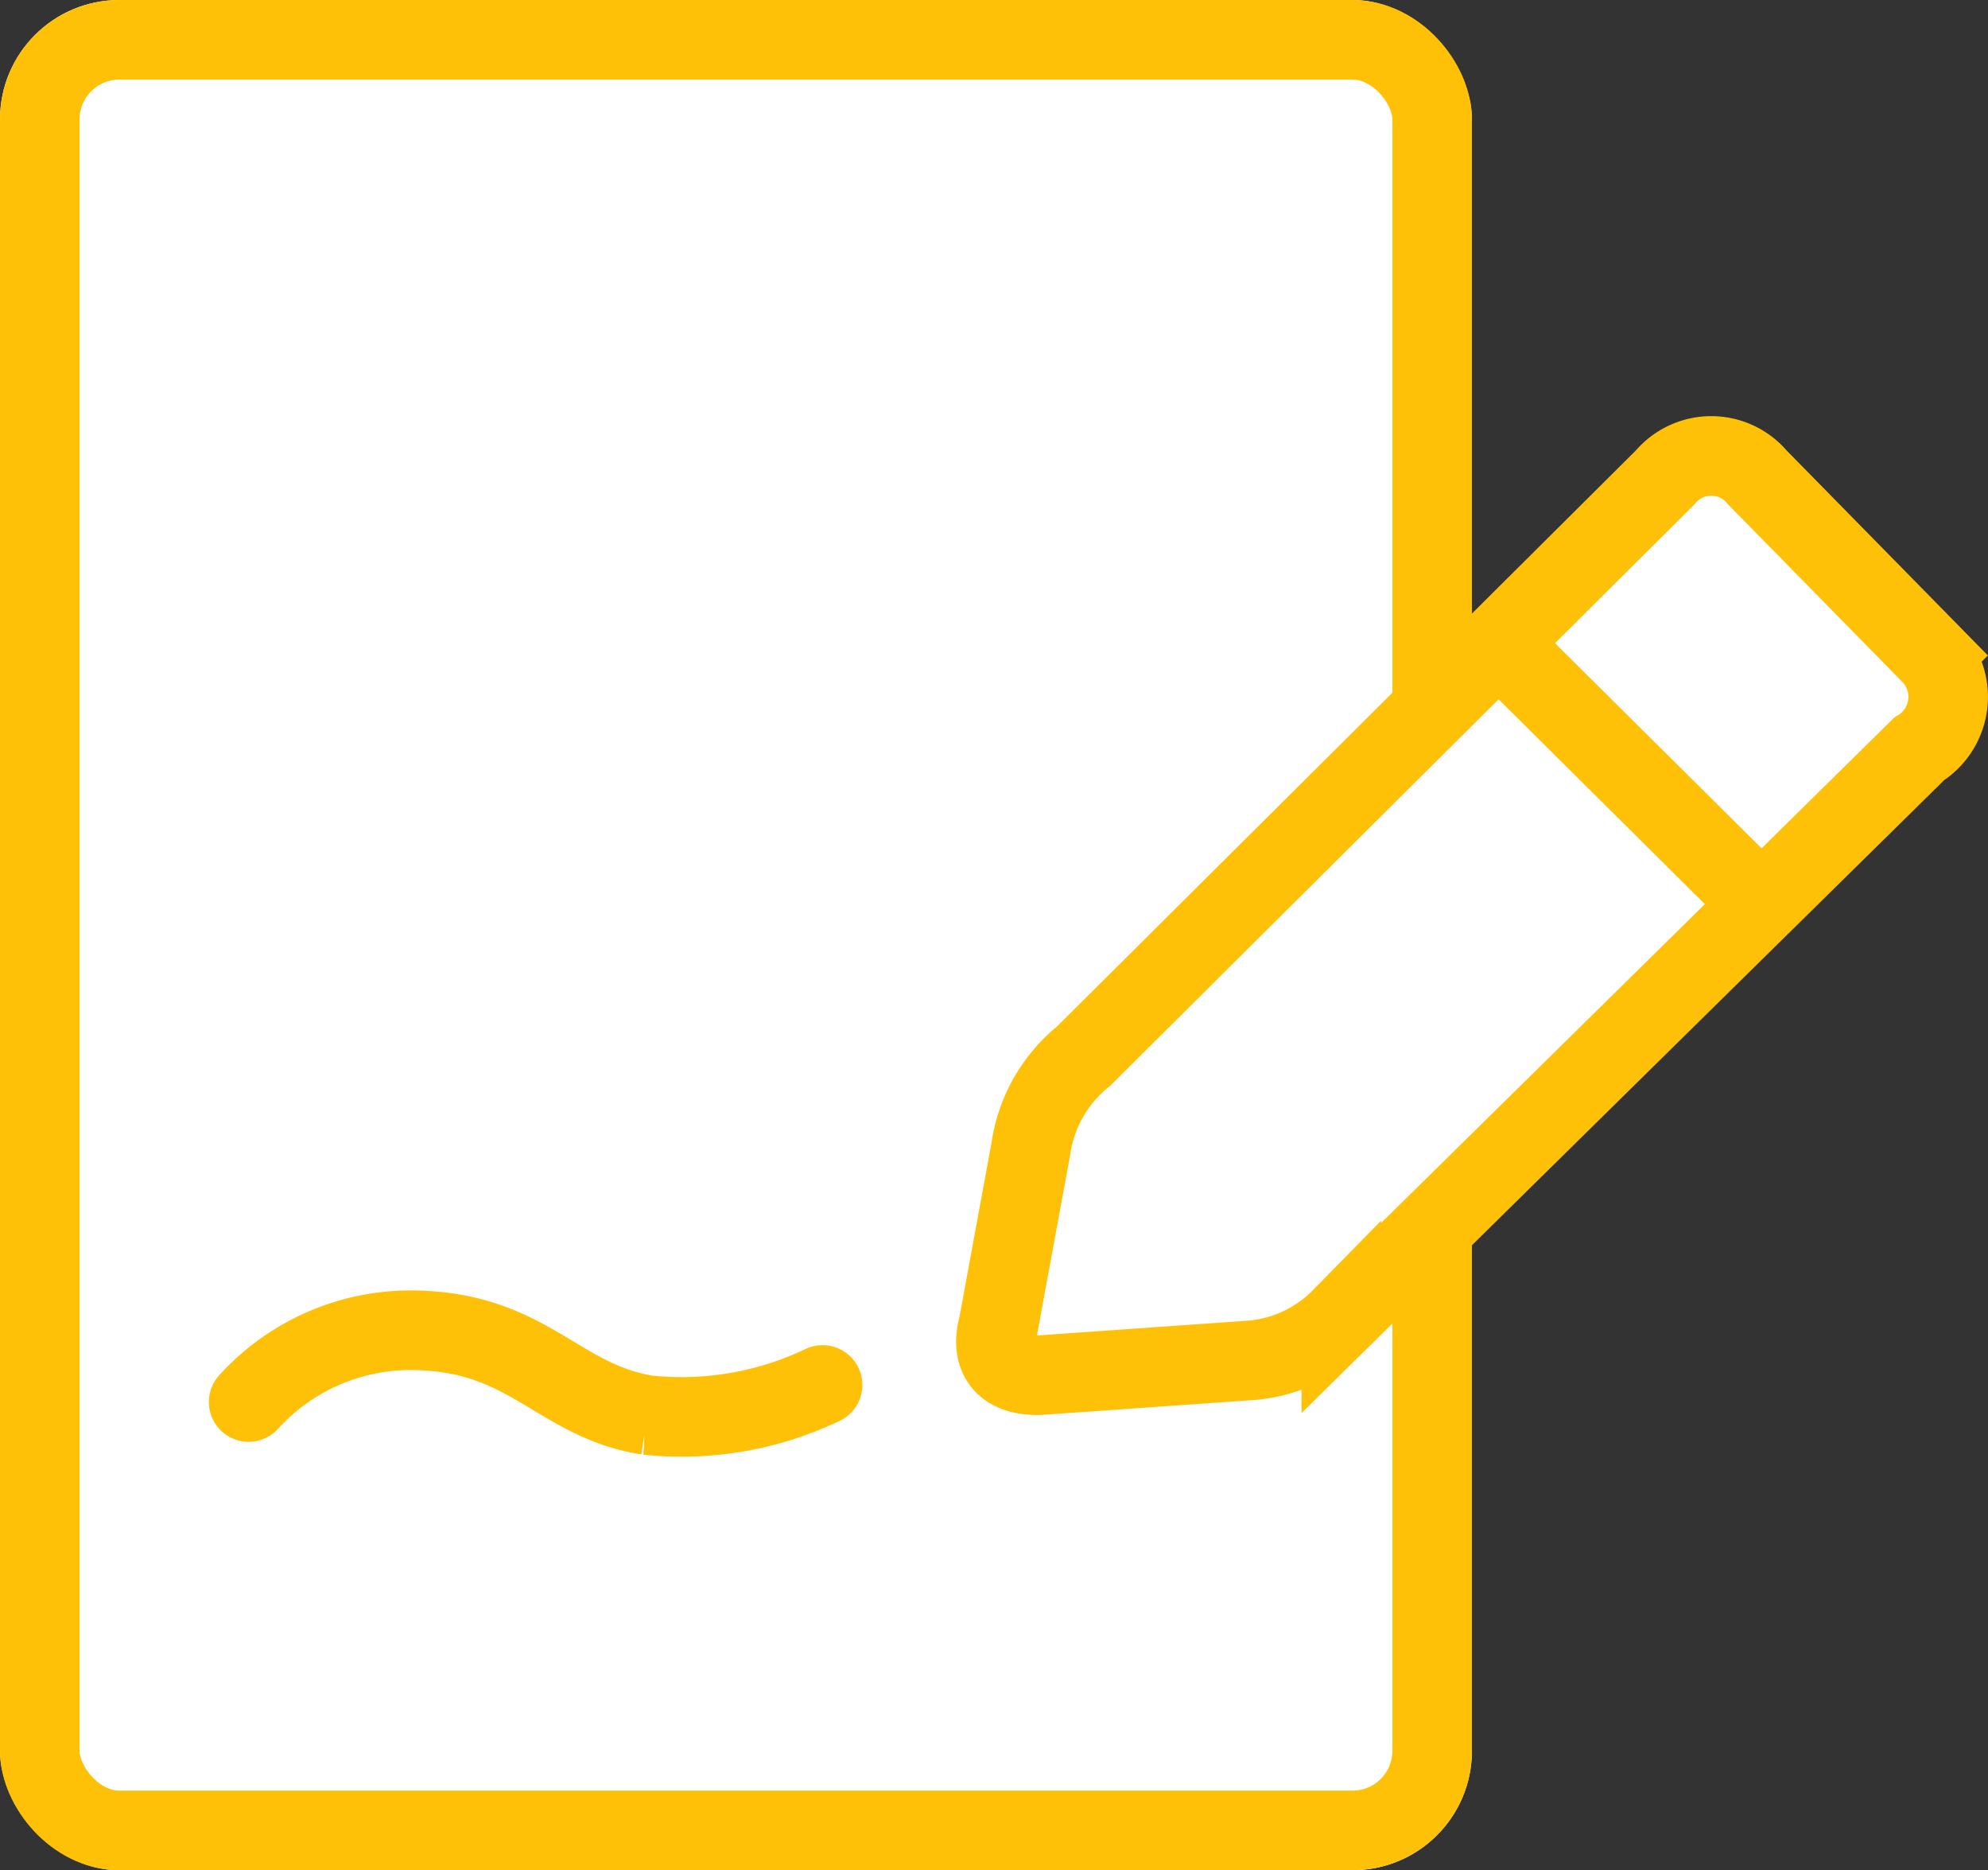
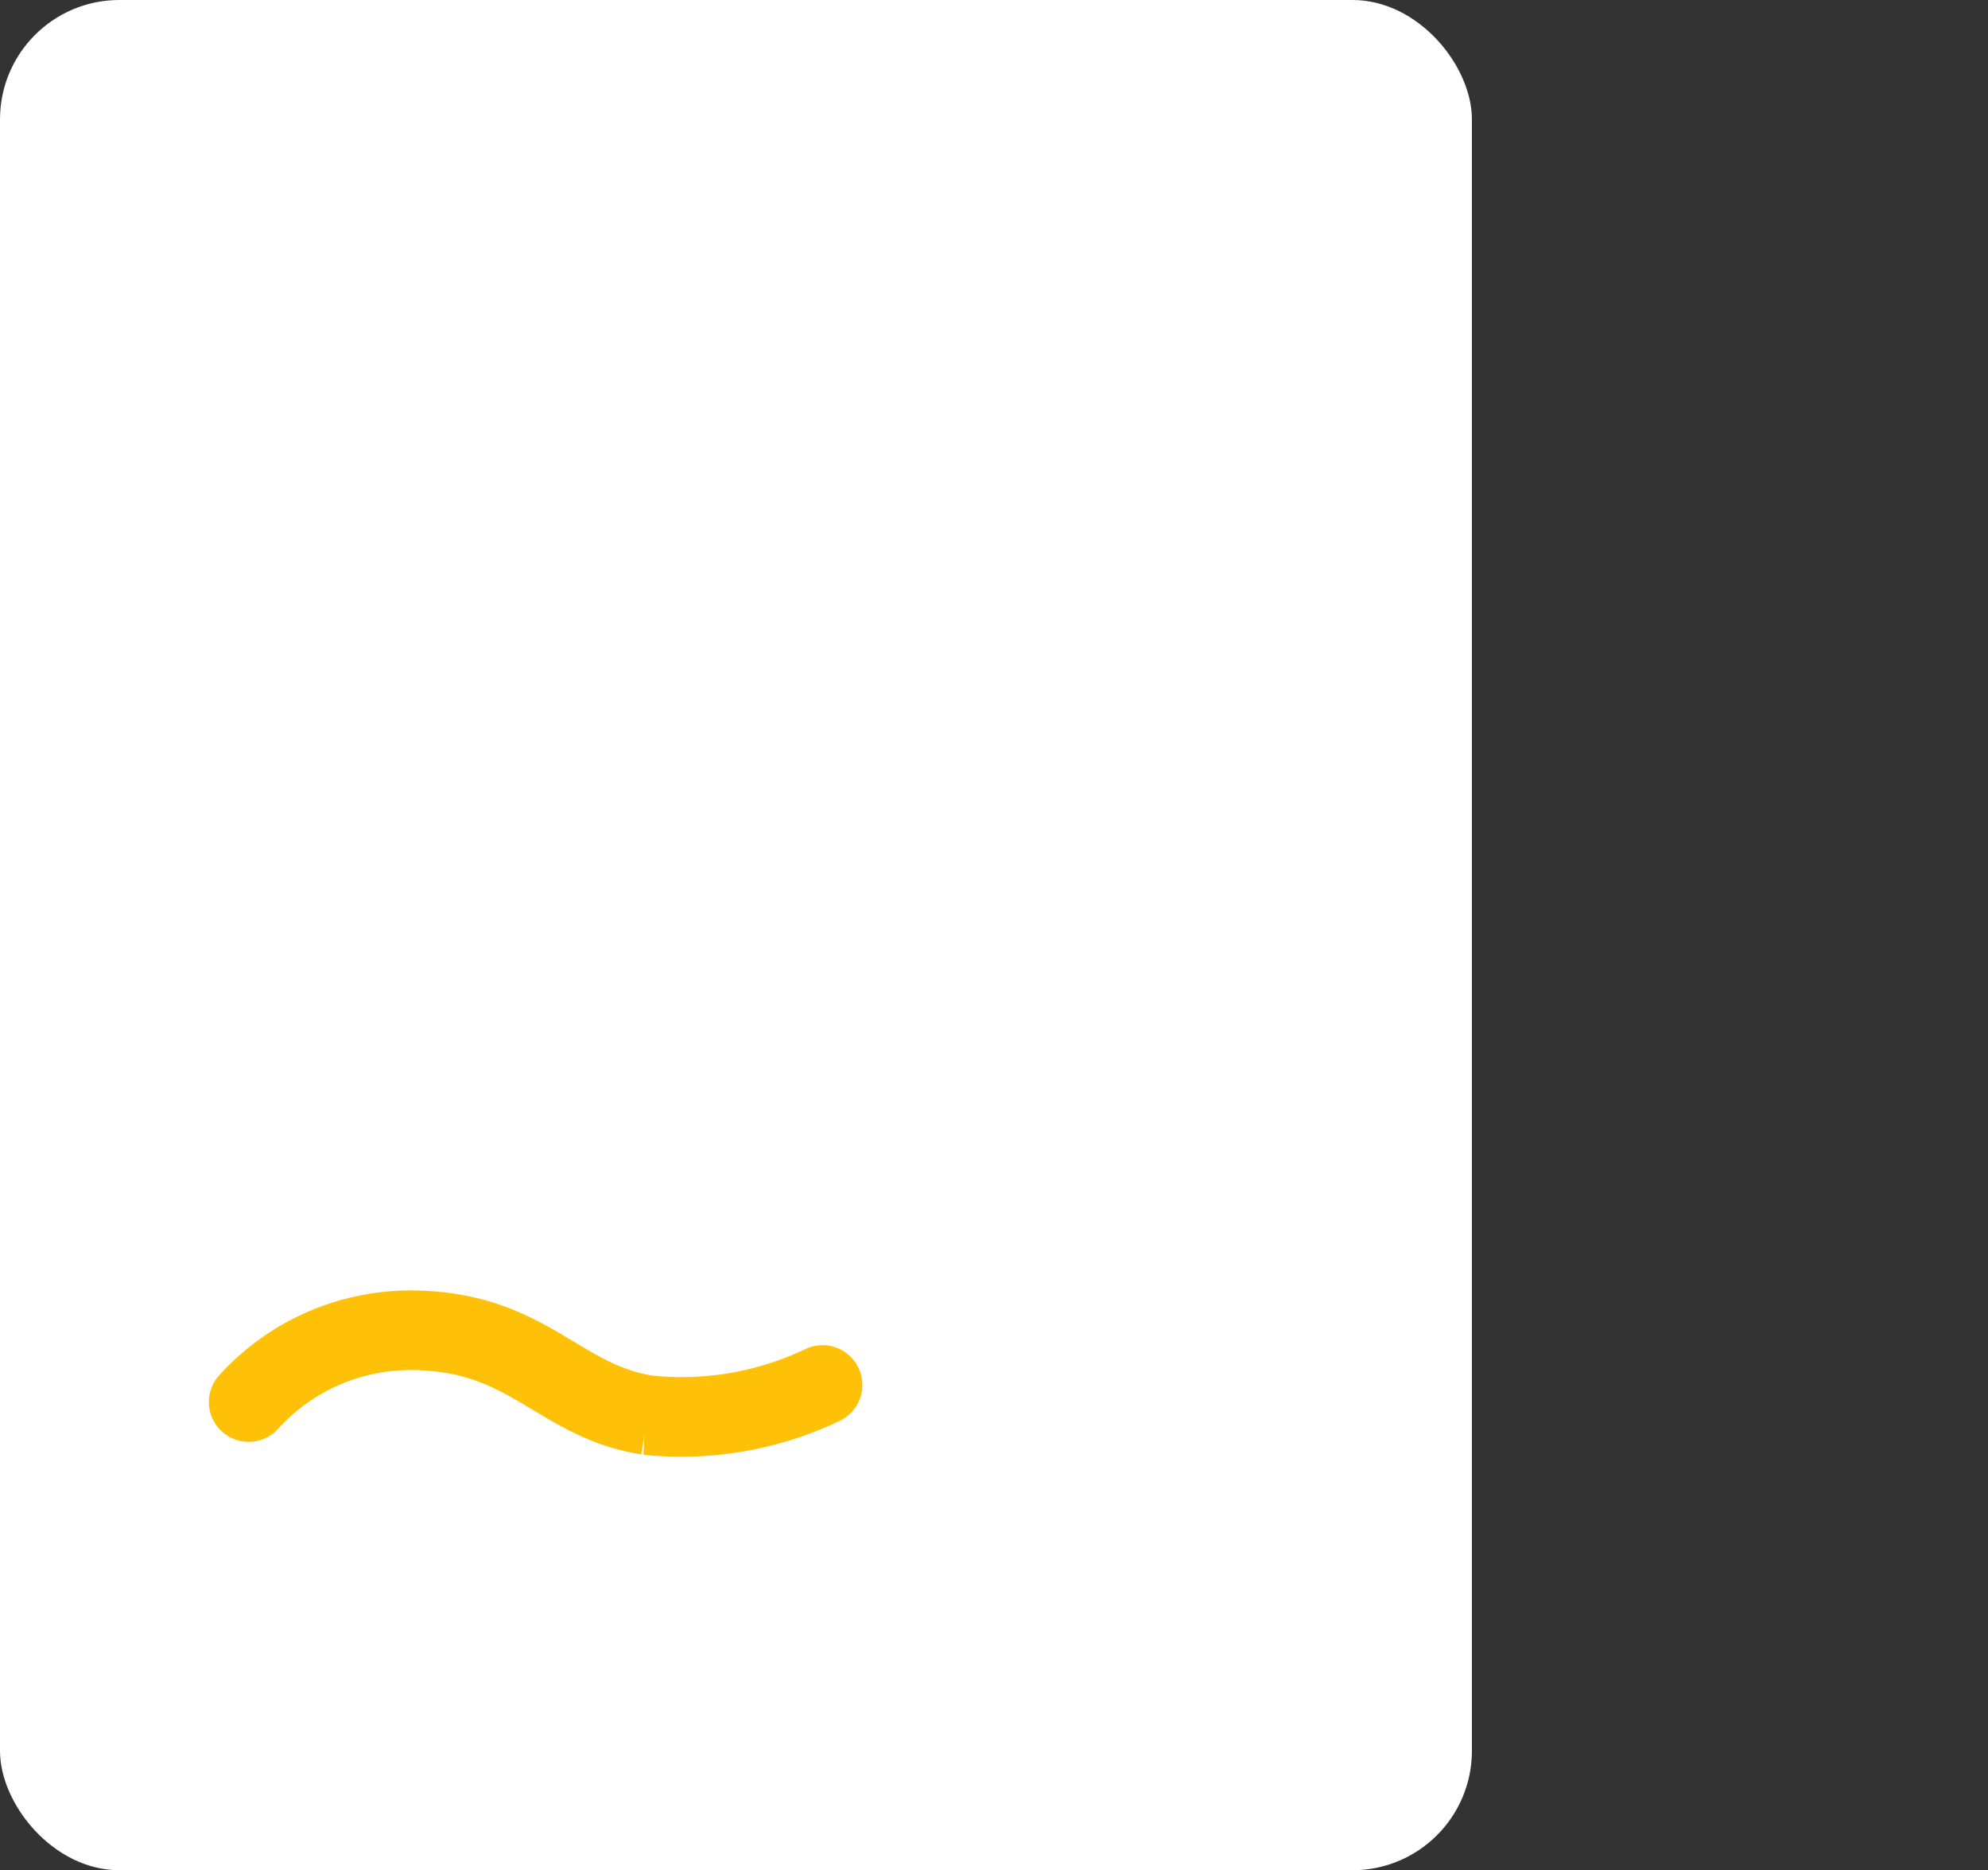
<svg xmlns="http://www.w3.org/2000/svg" width="49.973" height="47" viewBox="0 0 49.973 47">
  <rect x="0" y="0" width="49.973" height="47" fill="#333333" stroke="none" />
  <defs>
    <style>
      .cls-1 {
        fill: #fff;
      }

      .cls-1, .cls-2, .cls-3 {
        stroke: #ffc107;
        stroke-width: 2px;
      }

      .cls-2, .cls-3, .cls-5 {
        fill: none;
      }

      .cls-3 {
        stroke-linecap: round;
      }

      .cls-4 {
        stroke: none;
      }
    </style>
  </defs>
  <g id="Group_5513" data-name="Group 5513" transform="translate(21236 14511)">
    <g id="Rectangle_9464" data-name="Rectangle 9464" class="cls-1" transform="translate(-21236 -14511)">
      <rect class="cls-4" width="37" height="47" rx="3" />
-       <rect class="cls-5" x="1" y="1" width="35" height="45" rx="2" />
    </g>
-     <path id="Path_2819" data-name="Path 2819" class="cls-1" d="M-12576.69,12613.128l14.621-14.545a1.512,1.512,0,0,1,2.318,0l4.387,4.467a1.54,1.54,0,0,1-.322,2.357l-14.523,14.3a3.589,3.589,0,0,1-2.369,1.07l-5.225.367c-1.449.021-1.033-1.221-1.033-1.221l.82-4.453A3.658,3.658,0,0,1-12576.69,12613.128Z" transform="translate(-8632.074 -27097.584)" />
-     <path id="Path_2820" data-name="Path 2820" class="cls-2" d="M-12572.827,12600.313l6.271,6.225" transform="translate(-8625.422 -27095.068)" />
    <path id="Path_2823" data-name="Path 2823" class="cls-3" d="M-14228.816,11482.234a5.5,5.5,0,0,1,4.292-1.8c2.778.091,3.518,1.78,5.735,2.129a8.23,8.23,0,0,0,4.4-.758" transform="translate(-7000.934 -25958)" />
  </g>
</svg>